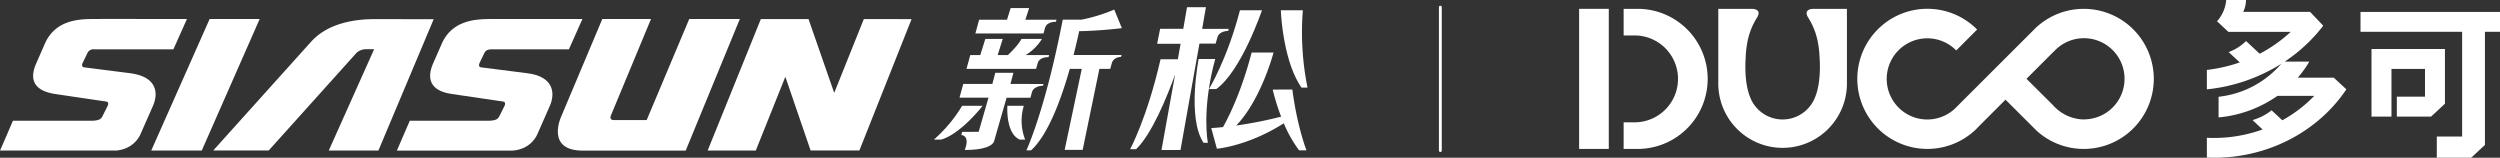
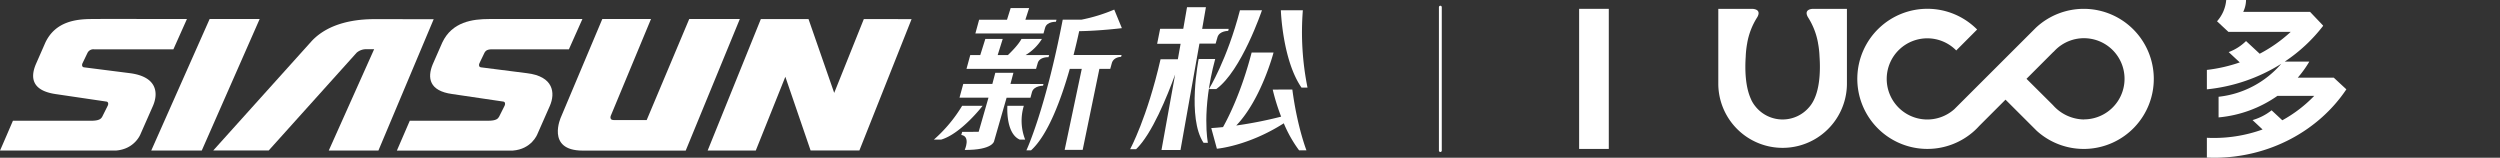
<svg xmlns="http://www.w3.org/2000/svg" viewBox="0 0 1332.35 84.08">
  <rect x="0" y="0" width="1332.35" height="84.08" fill="#333333" stroke="none" />
  <defs>
    <style>.cls-1{fill:#fff;}</style>
  </defs>
  <g id="图层_2" data-name="图层 2">
    <g id="图层_1-2" data-name="图层 1">
      <path class="cls-1" d="M767.62,81a.76.76,0,0,1-.76-.76V3.82a.76.76,0,0,1,1.52,0V80.26A.76.76,0,0,1,767.62,81Z" />
      <path class="cls-1" d="M523.68,56.39H512.76a76.25,76.25,0,0,1-15.05,18h3.89C512.28,71.24,523.68,56.39,523.68,56.39Z" />
      <path class="cls-1" d="M545.64,56.39h-8.76s-1.06,14.61,6.56,18h2.91A27.4,27.4,0,0,1,545.64,56.39Z" />
      <path class="cls-1" d="M557,14.72c1-3.35,5.73-3.1,5.73-3.1l.34-1.12h-16.6l2-6.21h-9.85l-1.94,6.21H521.82l-2,7.34h36.3Z" />
      <path class="cls-1" d="M553.06,33.57c1-3.35,5.72-3.09,5.72-3.09l.35-1.13H546.58a26,26,0,0,0,8.71-8.6H544.38c-1.5,2.84-4.79,6.27-7.22,8.6H531.7l2.69-8.6h-9.27l-2.7,8.6h-5.33l-2,7.34h37.07Z" />
      <path class="cls-1" d="M550,49c1.05-3.36,5.89-3.32,5.89-3.32l.21-.91-17.58-.05,1.57-5.92h-9.66l-1.56,5.92H513.36l-2,7.33H526.8l-5.24,18.21H512.8l-.5,1.65c5.12.82,1.83,8,1.83,8,15,.09,15.66-4.66,15.66-4.66l6.66-23.16h12.72Z" />
      <path class="cls-1" d="M597.89,15l-4.07-9.89a88.18,88.18,0,0,1-17.45,5.37v0l-10,0C557,59,547,80.13,547,80.13h2.47c9.06-8.17,16.08-27.28,20.66-43.43h6.39l-9.12,43.18H577l8.91-43.18h5.79l.85-3.1c1-3.32,4.92-3.29,4.92-3.29l.28-1H572.14c1.28-5,2.29-9.4,3-12.7C586.44,16.44,597.89,15,597.89,15Z" />
      <path class="cls-1" d="M647.86,23.24l1-3.46c1-3.36,5.7-3.31,5.7-3.31l.27-1.09-14.15,0,2-11.53H632.61l-2,11.5-12.33,0-1.59,8h12.5l-1.46,8.22h-9.22c-7.14,31.24-16.21,47.93-16.21,47.93h3.19c8.47-8.11,16.64-28.36,20.78-39.78L619,79.94h10.13l10.1-56.7Z" />
      <path class="cls-1" d="M672.55,5.48H660.82c-6.84,26.32-16.54,42-16.54,42h3.88C661.62,37.85,672.55,5.48,672.55,5.48Z" />
      <path class="cls-1" d="M647.62,31.46h-8.81s-6.26,31.35,2.61,44.65h2.32S640.19,59,647.62,31.46Z" />
      <path class="cls-1" d="M696.83,46.7a149.18,149.18,0,0,1-2.49-41.22l-11.72,0s.85,26.54,11,41.2Z" />
      <path class="cls-1" d="M678.28,47.74a109.17,109.17,0,0,0,4.49,14.42,216.88,216.88,0,0,1-23.93,4.73C672.2,53,678.72,28,678.72,28H667.05C661.67,48.66,655,62,651.8,67.73c-2,.21-4.15.4-6.27.53l3,11s16.52-1.35,35.65-13.55a68.29,68.29,0,0,0,8.15,14.4l3.93,0s-4.92-12.49-7.52-32.39Z" />
      <path class="cls-1" d="M460.37,10.15,444.58,49.51,430.89,10.17H405.48L377.13,80.24h25.65l15.76-39.33L432,80.19H458l27.82-70Z" />
      <path class="cls-1" d="M367.32,10.12,344.64,64c.05,0-17.41,0-17.41,0-3.08,0-1.48-2.88-1.48-2.88l21.2-51H321s-22,52.22-22,52.2-8.28,17.94,11.55,17.94c0,0,54.86,0,54.89,0l28.84-70.12Z" />
      <path class="cls-1" d="M111.73,10.12,80.6,80.24h26.92l30.87-70.12Z" />
      <path class="cls-1" d="M69.27,39l-24.34-3.1c-1.33-.09-1.36-1.35-.94-2.23l2.68-5.56a3.5,3.5,0,0,1,3.47-1.83H92.41l7.21-16.14s-50.45-.08-50.44,0c-8.35,0-19.57,1.12-25,12.53l-5.09,11.6C16.05,41.51,17.16,48.22,29.4,50.1l27.09,4c1.33.07,1.36,1.34.93,2.21L54.5,62.17c-.61,1.08-1.54,2.18-5.91,2.18l-41.7,0S.11,80.13,0,80.24H61.68c10.15-.71,13.19-8.74,13.19-8.74l6.67-15.12C84.46,49.58,83.77,40.9,69.27,39Z" />
      <path class="cls-1" d="M280.8,39l-24.34-3.1c-1.33-.09-1.36-1.35-.93-2.23l2.67-5.56c.82-1.45,1.9-1.72,3.46-1.83h41.53l7.2-16.14s-49.69-.08-49.68,0c-8.83,0-19.8,1.48-25,12.53l-5.09,11.6c-3,7.24-1.83,14.17,10.3,15.83l27.09,4c1.32.07,1.36,1.34.93,2.21L266,62.17c-.6,1.08-1.53,2.18-5.9,2.18l-41.71,0s-6.78,15.8-6.88,15.91h61.68c10.15-.71,13.19-8.74,13.19-8.74l6.67-15.12C296,49.58,295.08,40.69,280.8,39Z" />
      <path class="cls-1" d="M199.53,10.2c-9.38,0-24.07,1.66-33.46,11.73L113.65,80.19h29.56l46.86-52.1a7.81,7.81,0,0,1,5.63-1.86h3.69l-24.18,54,26.46,0,29.46-70Z" />
      <path class="cls-1" d="M1243.77,41.4h-19.21a56.92,56.92,0,0,0,6.17-8.57h-13.1a85.46,85.46,0,0,0,20.42-19v-.23l-6.92-7.27H1195.5A14.92,14.92,0,0,0,1197,0h-10.56a19.41,19.41,0,0,1-4.9,11.34l6.08,5.66h33.18a76.92,76.92,0,0,1-16.52,11.64L1197,21.88a26,26,0,0,1-9.25,5.88l5.92,5.5a82.2,82.2,0,0,1-17.54,4V47.61A91.86,91.86,0,0,0,1215.77,34a51.33,51.33,0,0,1-33.4,17.57v11a64.75,64.75,0,0,0,31.35-11.47h19.62a71.25,71.25,0,0,1-17,13l-5.71-5.31A29.84,29.84,0,0,1,1200.47,64l5.35,5a76.42,76.42,0,0,1-26,4.52q-1.86,0-3.69-.09V84c1.23,0,2.45.08,3.69.08,29.81,0,56-14.57,70.65-36.47Z" />
-       <polygon class="cls-1" points="1332.35 6.37 1258.01 6.37 1258.01 16.95 1312.17 16.95 1312.17 72.78 1298.67 72.78 1298.67 84.08 1316.96 84.08 1324.32 77.24 1324.32 74.42 1324.32 72.78 1324.32 16.95 1332.35 16.95 1332.35 6.37" />
-       <polygon class="cls-1" points="1263.87 26.1 1263.87 62.15 1274.51 62.15 1274.51 36.74 1292.38 36.74 1292.38 51.52 1277.37 51.52 1277.37 62.15 1295.6 62.15 1303.01 55.27 1303.01 26.1 1263.87 26.1" />
      <path class="cls-1" d="M1053.69,15.73a37.34,37.34,0,1,0-1.48,54h0l.09-.09c.88-.8,1.72-1.65,2.52-2.53l14-14,16.64,16.61a37.33,37.33,0,1,0-.48-54.91l-43.42,43.36a21.63,21.63,0,1,1,1-31.28h0Zm56.87,47.94A22.49,22.49,0,0,1,1094.08,56L1080,42l14.37-14.38h.09a21.63,21.63,0,1,1,16.15,36Z" />
-       <path class="cls-1" d="M872.76,4.71H865.3V18.89h5.83a23.15,23.15,0,0,1,0,46.3H865.3V79.37h7.46a37.33,37.33,0,1,0,0-74.66Z" />
      <rect class="cls-1" x="841.58" y="4.71" width="15.81" height="74.66" />
      <path class="cls-1" d="M966.31,4.71c-.83,0-5.1.28-2.83,4.38h0a37.72,37.72,0,0,1,5.41,13.78h0s0,.18.08.51a47.68,47.68,0,0,1,.72,6.57c.56,7.92.35,20.52-5.52,27.16h0a18.55,18.55,0,0,1-28.31,0h0l-.16-.2h0a17.25,17.25,0,0,1-2.4-3.73l0-.08c-3.27-6.82-3.38-16.33-2.94-22.85a48.79,48.79,0,0,1,.81-7.32v-.06h0a37.64,37.64,0,0,1,5.4-13.78h0c2.27-4.1-2-4.36-2.82-4.38h-18V45.1a34.28,34.28,0,0,0,68.55,0V4.71Z" />
    </g>
  </g>
</svg>